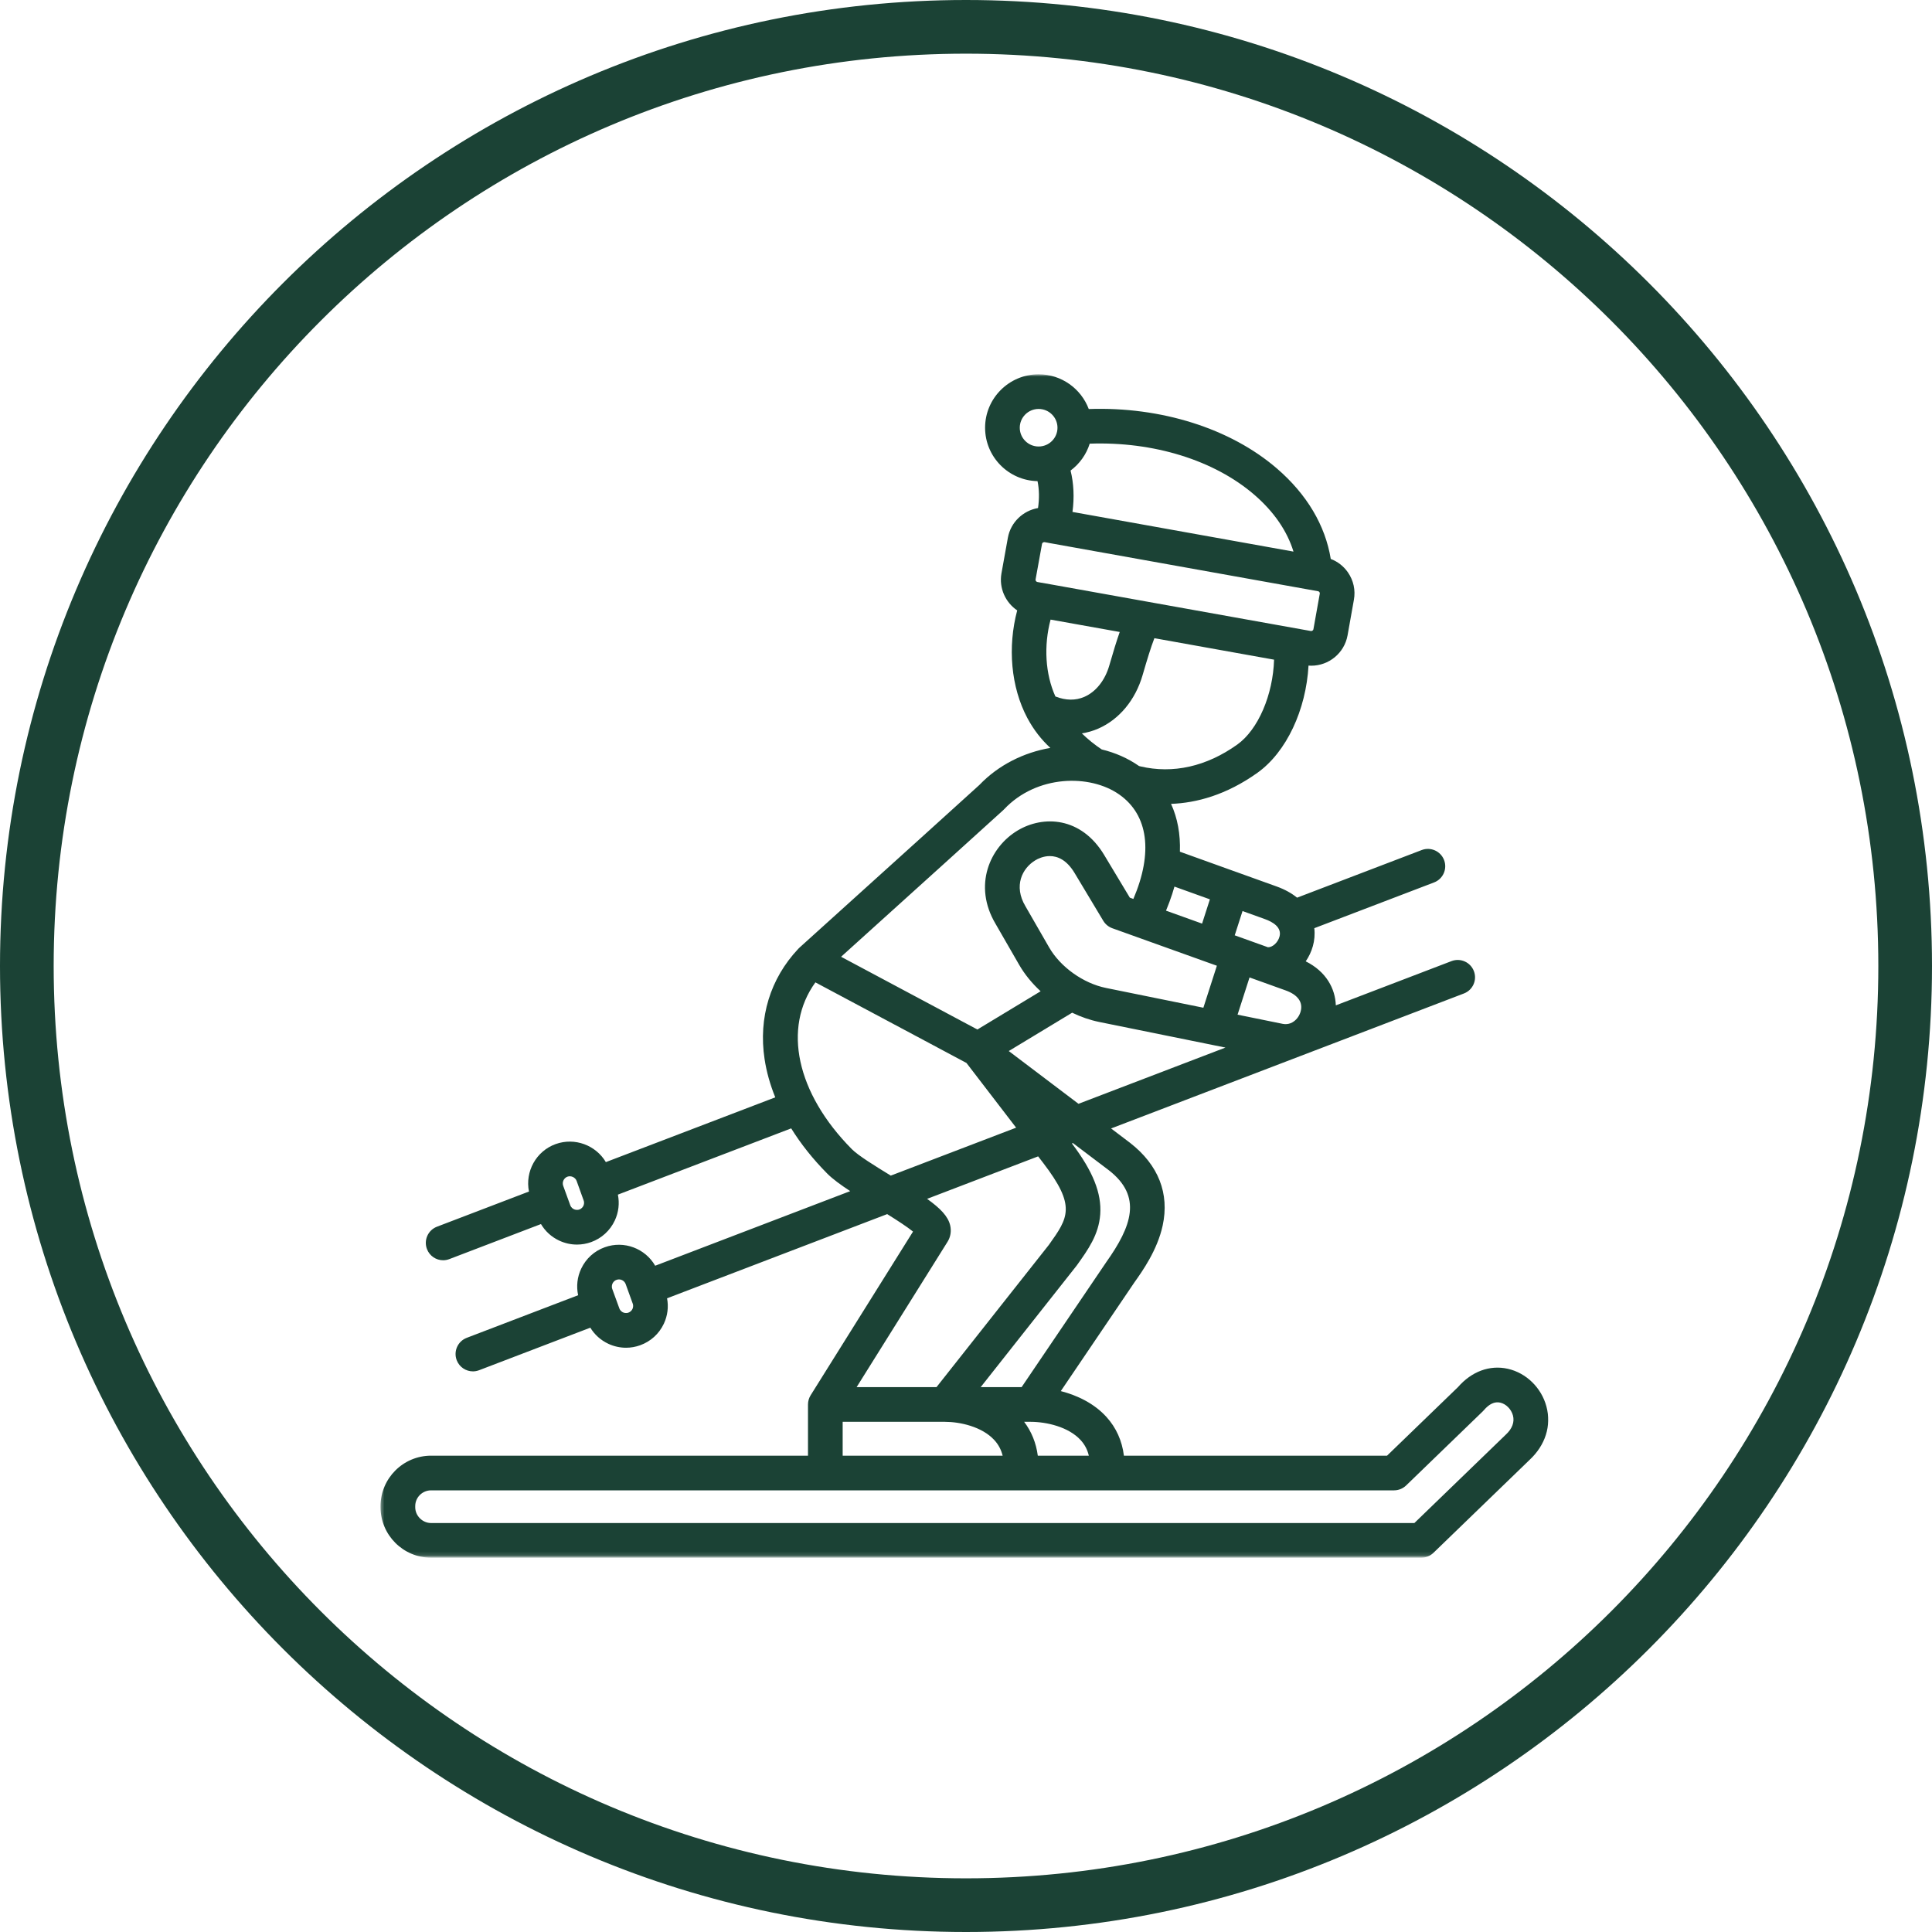
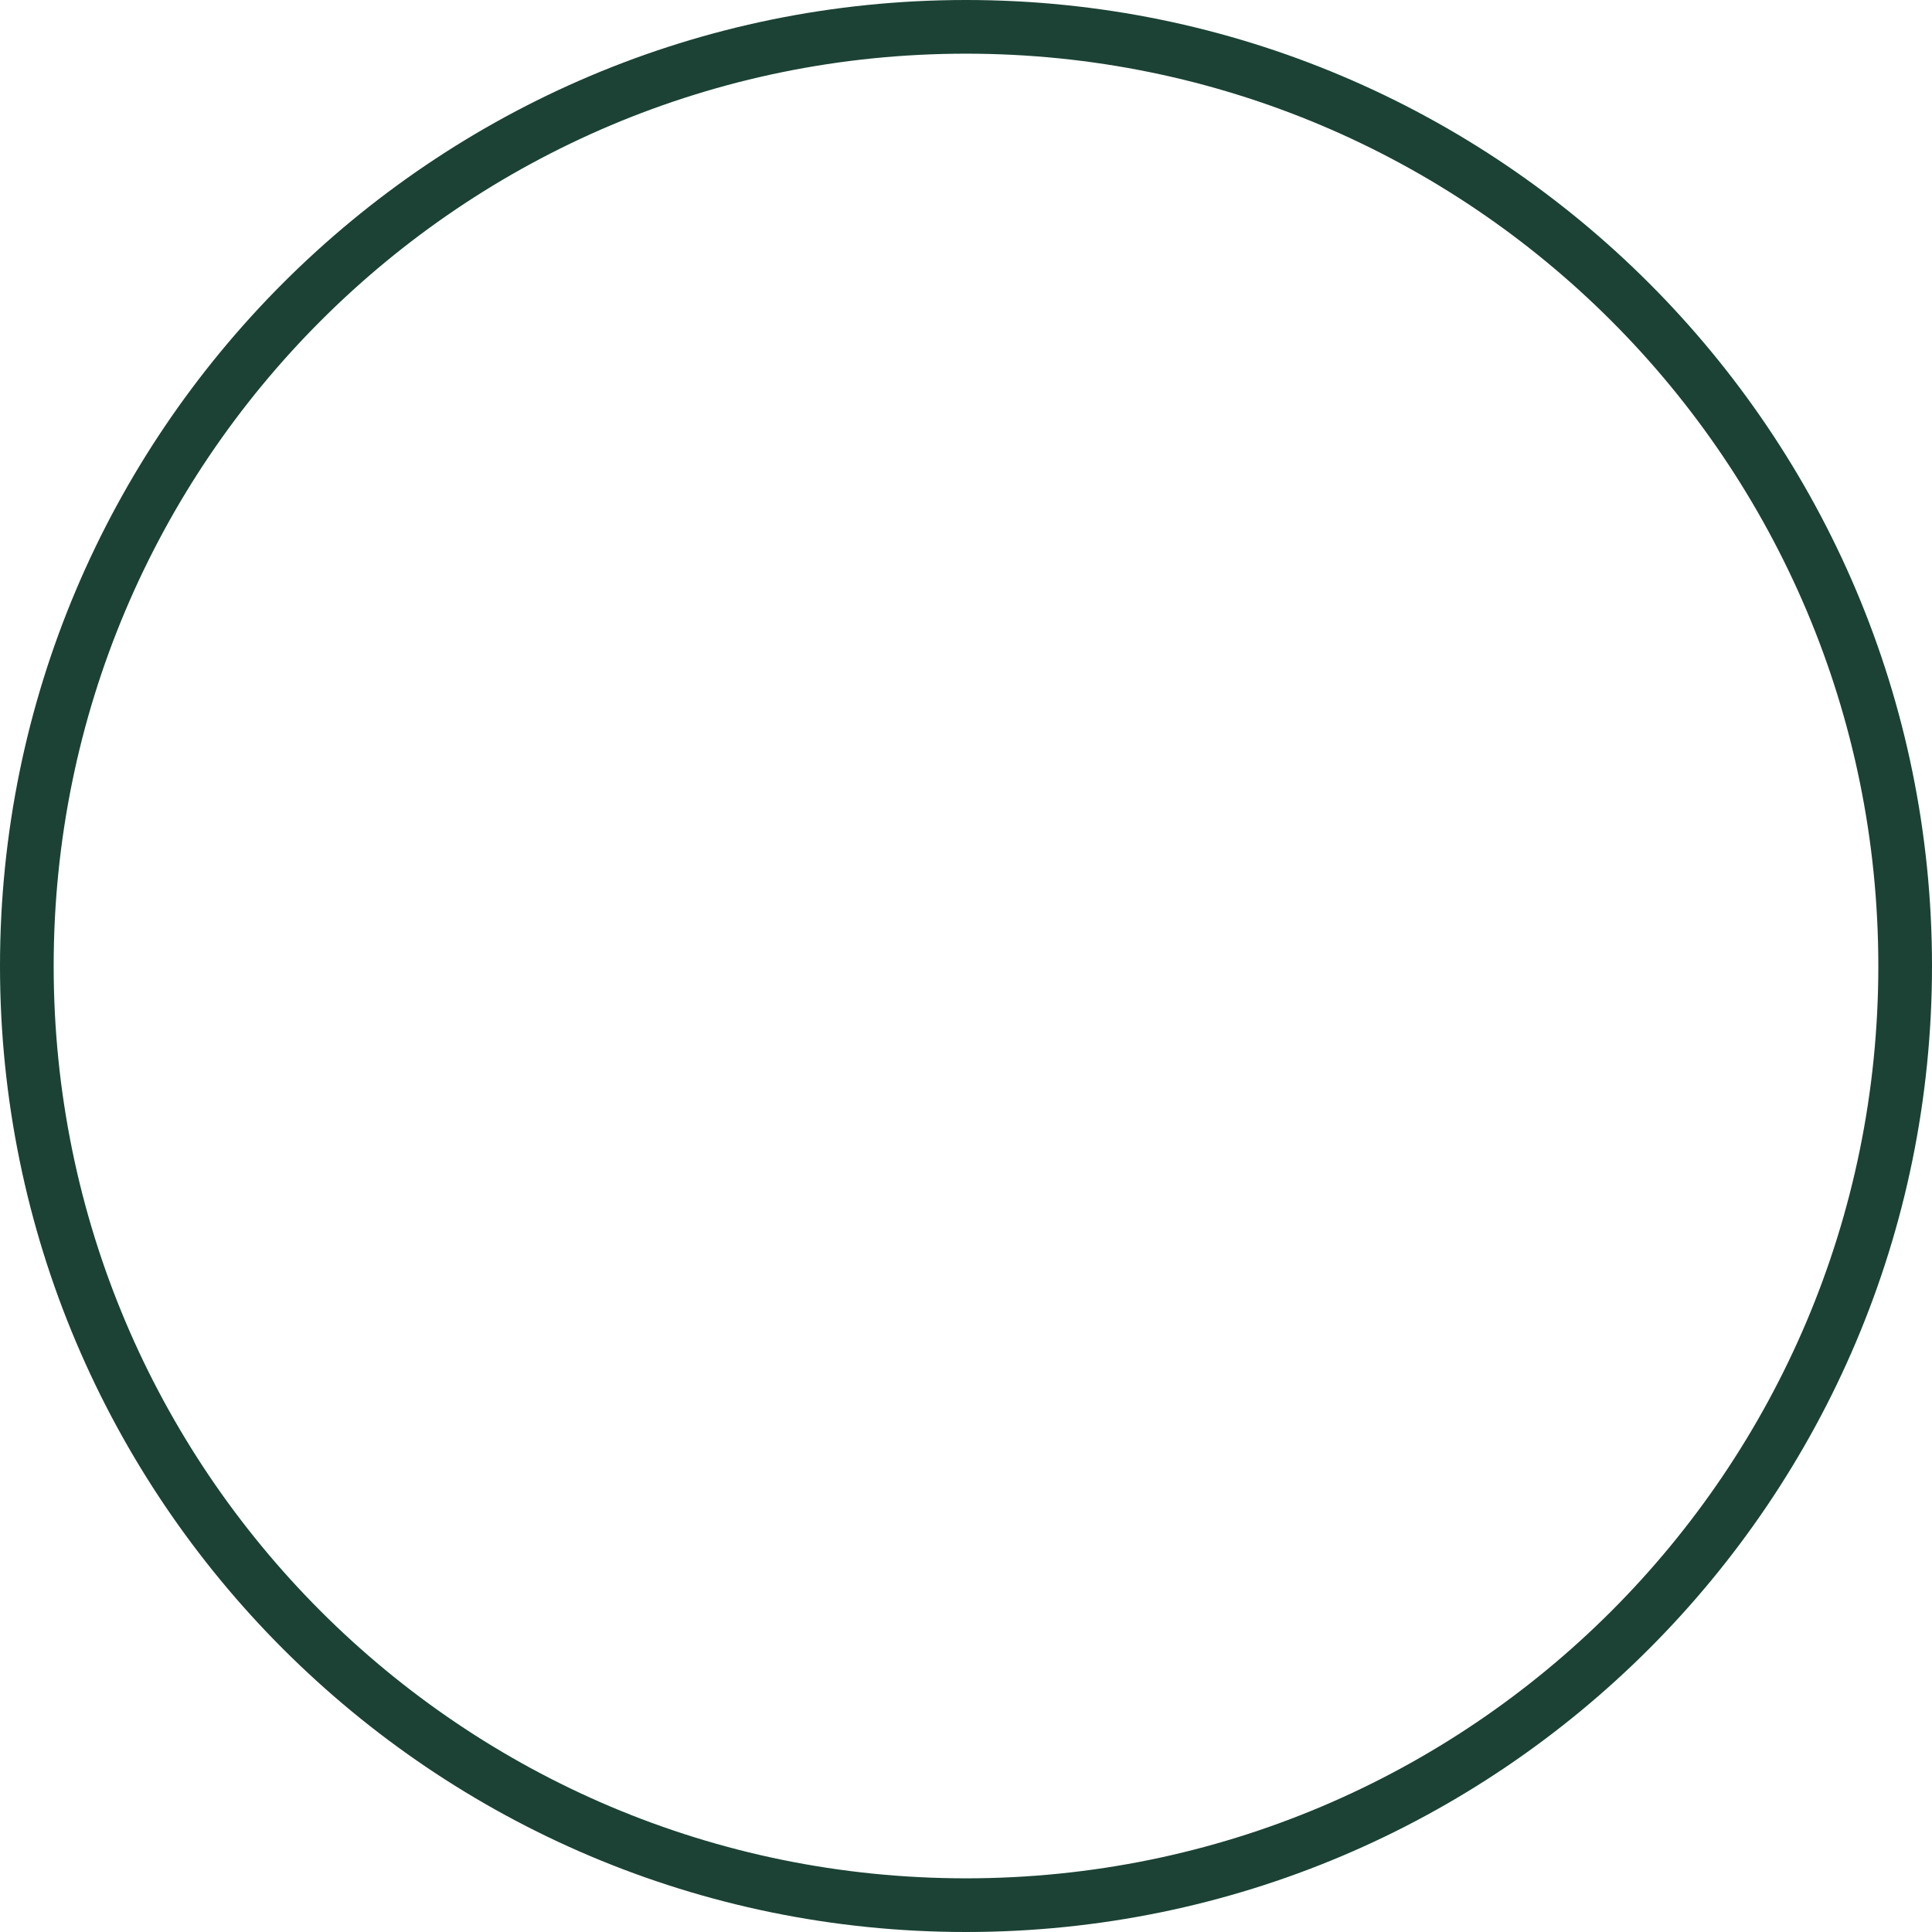
<svg xmlns="http://www.w3.org/2000/svg" width="500" height="500" viewBox="0 0 500 500" fill="none">
  <g clip-path="url(#clip0_3047_3781)">
    <path d="M250 0C112.01 0 0 112.01 0 250C0 387.99 112.01 500 250 500C387.99 500 500 387.99 500 250C500 112.01 387.99 0 250 0ZM250 13.891C380.484 13.891 486.109 119.516 486.109 250C486.109 380.484 380.484 486.109 250 486.109C119.516 486.109 13.891 380.484 13.891 250C13.891 119.516 119.516 13.891 250 13.891Z" fill="#1B4235" />
    <mask id="mask0_3047_3781" style="mask-type:luminance" maskUnits="userSpaceOnUse" x="98" y="96" width="304" height="307">
      <path d="M98.394 96.867H401.332V402.867H98.394V96.867Z" fill="white" />
    </mask>
    <g mask="url(#mask0_3047_3781)">
-       <path d="M400.207 363.977C398.905 359.128 394.978 355.305 390.207 354.237C385.53 353.195 380.848 354.93 377.316 358.992L358.967 376.727H290.868C290.395 372.898 288.879 369.497 286.358 366.716C283.207 363.232 278.848 361.128 274.535 360.013L293.556 331.919C295.655 328.971 299.52 323.523 300.895 317.18C302.697 308.872 299.79 301.477 292.493 295.794C292.478 295.779 292.462 295.768 292.447 295.758L287.546 292.044L378.858 257.112C381.176 256.227 382.327 253.633 381.441 251.32C380.556 249.008 377.967 247.852 375.655 248.732L345.712 260.185C345.561 255.878 343.249 251.456 337.921 248.794C338.728 247.622 339.368 246.294 339.775 244.836C340.171 243.414 340.327 241.831 340.139 240.216L371.139 228.372C373.452 227.487 374.613 224.898 373.728 222.581C372.842 220.268 370.249 219.107 367.936 219.992L335.686 232.315C334.29 231.185 332.54 230.185 330.353 229.404L320.514 225.867C320.384 225.81 320.238 225.758 320.103 225.711C320.072 225.701 320.04 225.695 320.009 225.69L305.358 220.419C305.509 215.898 304.754 211.721 303.066 208.044C309.598 207.799 317.327 205.773 325.431 199.992C332.952 194.612 337.999 183.716 338.645 172.253C338.879 172.273 339.113 172.284 339.348 172.284C343.874 172.284 347.905 169.055 348.743 164.456L350.384 155.242C350.842 152.737 350.285 150.206 348.827 148.112C347.712 146.513 346.176 145.331 344.4 144.654C342.983 135.977 338.228 127.945 330.504 121.279C318.436 110.852 300.452 105.206 281.77 105.857C279.801 100.612 274.728 96.867 268.796 96.867C261.155 96.867 254.941 103.07 254.941 110.695C254.941 118.227 260.999 124.362 268.509 124.518C268.952 126.612 269.004 129.034 268.639 131.482C264.796 132.148 261.572 135.122 260.837 139.164L259.171 148.414C258.509 152.227 260.228 155.924 263.249 157.971C260.728 167.482 261.624 177.789 265.853 185.779C265.858 185.794 265.874 185.815 265.884 185.836C265.9 185.862 265.91 185.888 265.926 185.909C267.546 188.93 269.535 191.445 271.827 193.56C264.973 194.732 258.395 197.982 253.462 203.148L238.499 216.701L206.915 245.237C206.848 245.299 206.79 245.362 206.728 245.424C206.707 245.445 206.686 245.456 206.665 245.477C206.65 245.497 206.629 245.518 206.608 245.539C206.598 245.555 206.582 245.57 206.566 245.586C199.342 253.263 196.249 263.372 197.868 274.065C198.368 277.388 199.306 280.711 200.639 283.992L156.796 300.753C154.202 296.388 148.78 294.31 143.832 296.076C143.827 296.076 143.816 296.076 143.811 296.081C138.723 297.919 135.863 303.206 136.895 308.367L113.082 317.471C110.77 318.357 109.613 320.951 110.499 323.268C111.181 325.055 112.884 326.154 114.686 326.154C115.223 326.154 115.764 326.055 116.29 325.852L140.004 316.784C141.098 318.643 142.723 320.133 144.728 321.07C146.191 321.753 147.754 322.096 149.322 322.096C150.556 322.096 151.79 321.883 152.983 321.456C155.707 320.471 157.884 318.482 159.113 315.857C160.103 313.737 160.363 311.409 159.91 309.169L204.759 292.023C207.264 296.055 210.379 299.977 214.082 303.716C215.488 305.128 217.587 306.659 220.035 308.263L169.561 327.57C166.993 323.112 161.52 320.982 156.52 322.784C153.816 323.747 151.65 325.716 150.415 328.326C149.389 330.492 149.124 332.883 149.618 335.201L120.785 346.232C118.473 347.117 117.311 349.706 118.197 352.023C118.879 353.81 120.587 354.909 122.395 354.909C122.926 354.909 123.462 354.81 123.988 354.612L152.775 343.602C153.863 345.398 155.462 346.841 157.421 347.763C158.889 348.451 160.457 348.794 162.02 348.794C163.254 348.794 164.483 348.581 165.665 348.154C168.384 347.18 170.566 345.201 171.801 342.581C172.78 340.492 173.056 338.211 172.634 335.997L229.603 314.211C232.098 315.763 234.759 317.487 236.29 318.732L209.79 361.096C209.348 361.805 209.108 362.643 209.108 363.477V376.727H111.561C104.353 376.727 98.488 382.581 98.488 389.779V390.081C98.488 397.279 104.353 403.133 111.561 403.133H367.853C369.014 403.133 370.134 402.68 370.973 401.872L395.827 377.841C399.952 374.013 401.551 368.961 400.207 363.977ZM150.983 312.06C150.863 312.32 150.561 312.789 149.947 313.013C149.327 313.237 148.79 313.065 148.53 312.94C148.27 312.82 147.806 312.529 147.582 311.909L145.749 306.867C145.415 305.935 145.921 304.867 146.853 304.523C147.801 304.19 148.889 304.701 149.228 305.617L151.051 310.685C151.27 311.284 151.103 311.805 150.983 312.06ZM163.681 338.758C163.556 339.018 163.264 339.482 162.624 339.711C162.02 339.93 161.493 339.758 161.233 339.638C160.973 339.518 160.504 339.221 160.28 338.591L158.452 333.581C158.228 332.956 158.405 332.424 158.525 332.164C158.65 331.909 158.941 331.445 159.546 331.232C159.551 331.227 159.556 331.227 159.561 331.227C159.77 331.148 159.978 331.112 160.186 331.112C160.941 331.112 161.655 331.581 161.926 332.326L163.749 337.372C163.973 337.982 163.801 338.503 163.681 338.758ZM279.707 372.737C280.743 373.883 281.436 375.201 281.785 376.727H268.582C268.15 373.451 266.957 370.492 265.051 367.966H266.759H266.764C266.77 367.966 266.77 367.966 266.77 367.966C270.759 367.977 276.535 369.232 279.707 372.737ZM286.217 326.758C286.197 326.789 286.176 326.815 286.16 326.846L264.389 358.992H253.796L278.551 327.648C278.598 327.591 278.639 327.534 278.681 327.477C281.603 323.393 284.358 319.534 284.738 314.273C285.129 308.815 282.858 303.133 277.41 295.924L277.671 295.826L287.004 302.888C295.65 309.638 292.941 317.315 286.217 326.758ZM279.113 285.664L261.066 272.008L277.473 262.086C279.717 263.169 282.072 263.992 284.441 264.477L317.145 271.112L279.113 285.664ZM286.228 255.68C280.363 254.492 274.452 250.279 271.525 245.206L265.405 234.576C265.4 234.56 265.384 234.539 265.374 234.523C262.259 229.279 264.53 224.685 267.967 222.628C268.613 222.237 270.004 221.555 271.691 221.555C273.66 221.555 276.025 222.487 278.092 225.914L285.53 238.31C286.066 239.195 286.889 239.872 287.863 240.227L312.535 249.076C312.546 249.076 312.556 249.081 312.572 249.091H312.577L314.926 249.93L311.431 260.799L286.228 255.68ZM336.598 261.794C336.322 262.784 335.702 263.732 334.837 264.346C334.322 264.721 333.717 264.971 333.046 265.029C332.712 265.065 332.358 265.049 331.993 264.977L320.28 262.596L323.379 252.961L332.759 256.331C335.905 257.466 337.27 259.404 336.598 261.794ZM321.566 235.779L327.327 237.852C329.431 238.602 331.801 240.013 331.124 242.43C330.707 243.945 329.311 245.185 328.145 245.148L319.546 242.06L321.566 235.779ZM303.947 229.451L313.118 232.747L311.098 239.029L301.764 235.68C301.785 235.643 301.796 235.607 301.806 235.57C302.082 234.909 302.342 234.242 302.587 233.586C302.618 233.518 302.639 233.445 302.665 233.378C303.155 232.055 303.587 230.737 303.947 229.451ZM320.212 192.685C312.249 198.378 303.566 200.326 295.113 198.336C295.004 198.305 294.889 198.273 294.775 198.242C291.863 196.206 288.582 194.789 285.129 193.956C283.301 192.742 281.566 191.346 279.983 189.799C281.447 189.57 282.879 189.159 284.249 188.555C289.676 186.18 293.858 181.122 295.712 174.695C296.874 170.685 297.848 167.503 298.754 165.164L329.728 170.721C329.457 179.768 325.645 188.799 320.212 192.685ZM282.014 114.82C298.499 114.232 314.233 119.076 324.639 128.065C329.681 132.419 333.113 137.414 334.754 142.753L320.389 140.174L277.556 132.487C278.061 128.773 277.884 125.07 277.061 121.779C279.379 120.055 281.134 117.633 282.014 114.82ZM268.796 115.555C266.103 115.555 263.915 113.378 263.915 110.695C263.915 108.013 266.103 105.836 268.796 105.836C271.488 105.836 273.676 108.013 273.676 110.695C273.676 113.378 271.488 115.555 268.796 115.555ZM269.478 150.805L268.473 150.622C268.171 150.57 267.957 150.258 268.004 149.982L269.676 140.758C269.723 140.497 269.973 140.305 270.249 140.305C270.285 140.305 270.316 140.305 270.353 140.31L271.202 140.461C271.264 140.477 271.332 140.497 271.405 140.508L341.103 153.008C341.29 153.039 341.4 153.154 341.467 153.242C341.53 153.331 341.592 153.471 341.556 153.648L339.91 162.862C339.858 163.143 339.53 163.357 339.238 163.305L269.639 150.82C269.587 150.815 269.53 150.81 269.478 150.805ZM271.889 160.352L289.785 163.555C288.962 165.888 288.098 168.716 287.092 172.206C285.983 176.07 283.629 179.029 280.65 180.336C278.358 181.336 275.837 181.305 273.134 180.247C270.52 174.424 270.082 167.164 271.889 160.352ZM244.52 223.357L259.613 209.685C259.702 209.612 259.785 209.523 259.868 209.435C268.28 200.513 282.082 200.268 289.691 205.638C297.191 210.93 298.441 220.659 293.316 232.643L292.4 232.315L285.78 221.299C285.78 221.294 285.78 221.294 285.78 221.294C279.77 211.305 269.941 210.992 263.363 214.93C256.191 219.216 251.754 229.133 257.645 239.081L263.754 249.685C265.191 252.18 267.098 254.497 269.311 256.539L252.947 266.435L217.671 247.612L244.52 223.357ZM230.535 304.247C226.52 301.794 222.134 299.086 220.452 297.398C206.066 282.872 202.52 265.971 211.025 254.237L250.118 275.091L262.973 291.841L252.842 295.716L230.535 304.247ZM245.223 321.372C246.009 320.112 246.254 318.607 245.905 317.122C245.358 314.789 243.389 312.737 239.931 310.263L256.046 304.096L268.671 299.268L269.962 300.945C278.551 312.138 276.493 315.112 271.447 322.174L242.363 358.992H221.691L245.223 321.372ZM218.082 367.966H244.535C248.426 367.966 254.113 369.195 257.316 372.674C258.384 373.831 259.103 375.174 259.483 376.727H218.082V367.966ZM389.697 371.289C389.676 371.31 389.65 371.336 389.624 371.357L366.04 394.159H111.561C109.337 394.159 107.462 392.289 107.462 390.081V389.779C107.462 387.529 109.301 385.701 111.561 385.701H360.78C361.947 385.701 363.061 385.247 363.9 384.44L383.702 365.294C383.811 365.19 383.915 365.081 384.014 364.966C385.389 363.341 386.816 362.674 388.254 362.997C389.759 363.331 391.108 364.695 391.546 366.31C392.004 368.023 391.368 369.747 389.697 371.289Z" fill="#1B4235" />
-     </g>
+       </g>
  </g>
  <defs>
    <clipPath id="clip0_3047_3781">
      <rect width="500" height="500" fill="white" />
    </clipPath>
  </defs>
</svg>